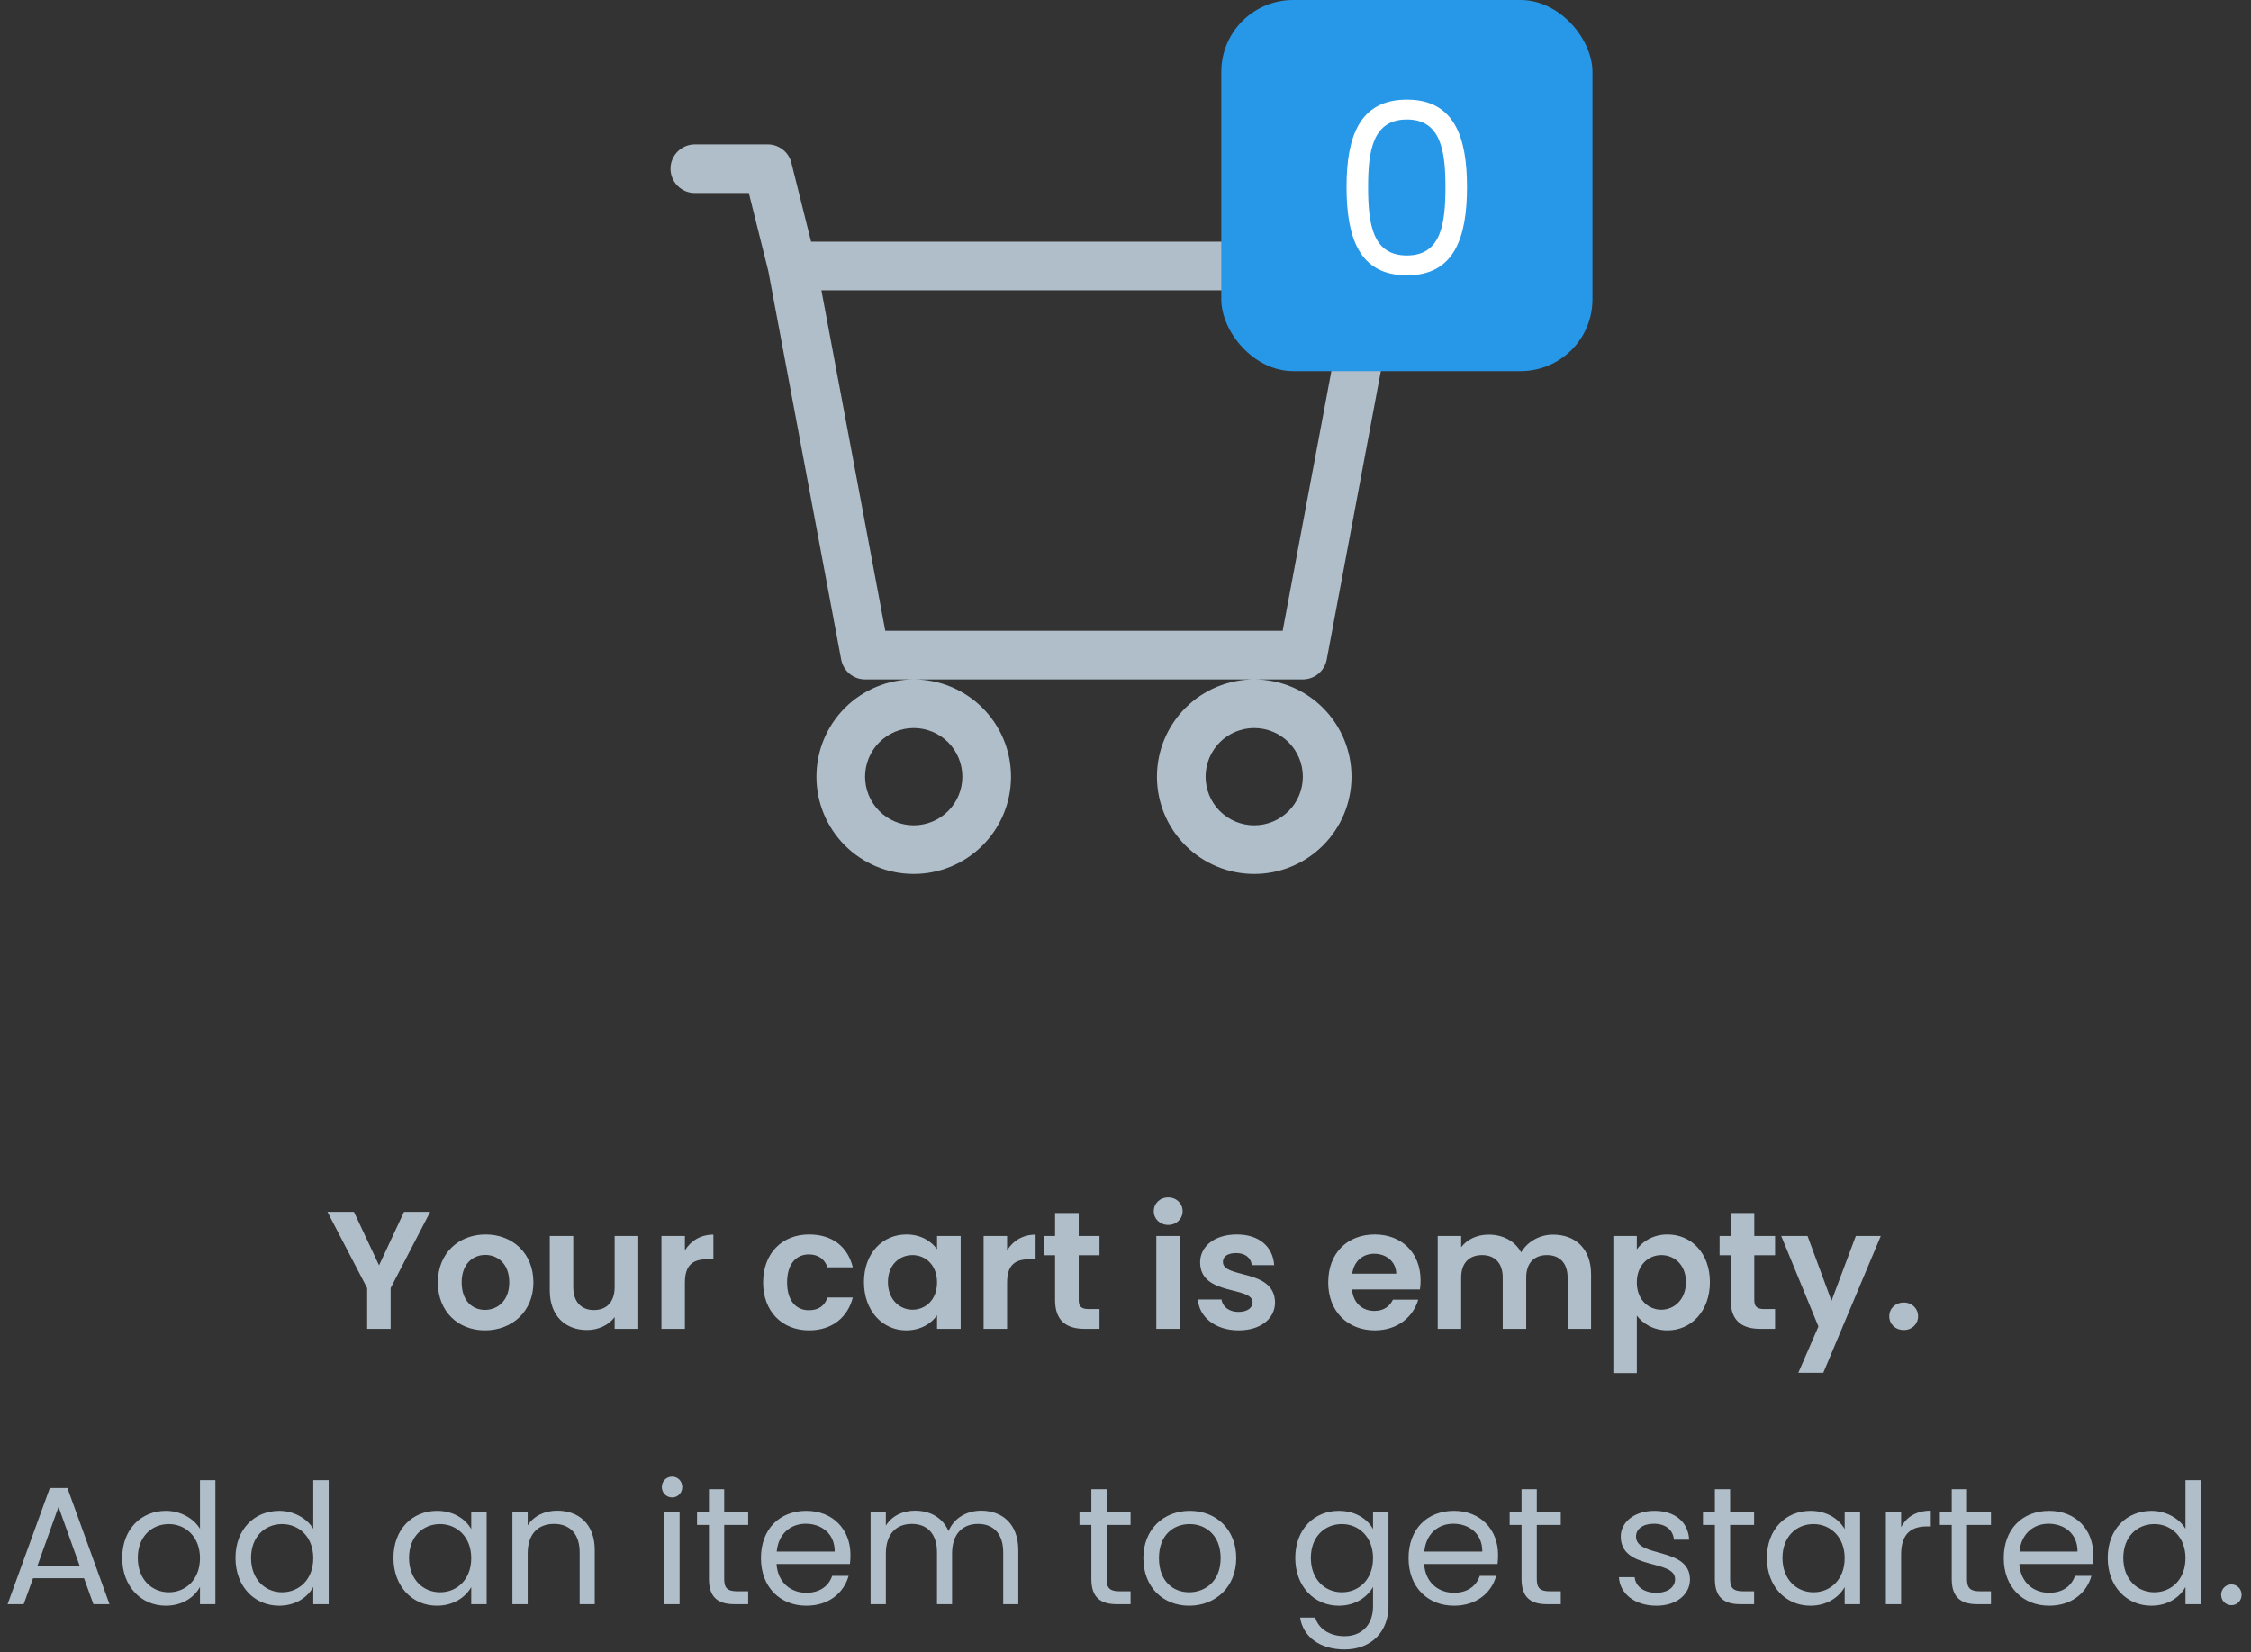
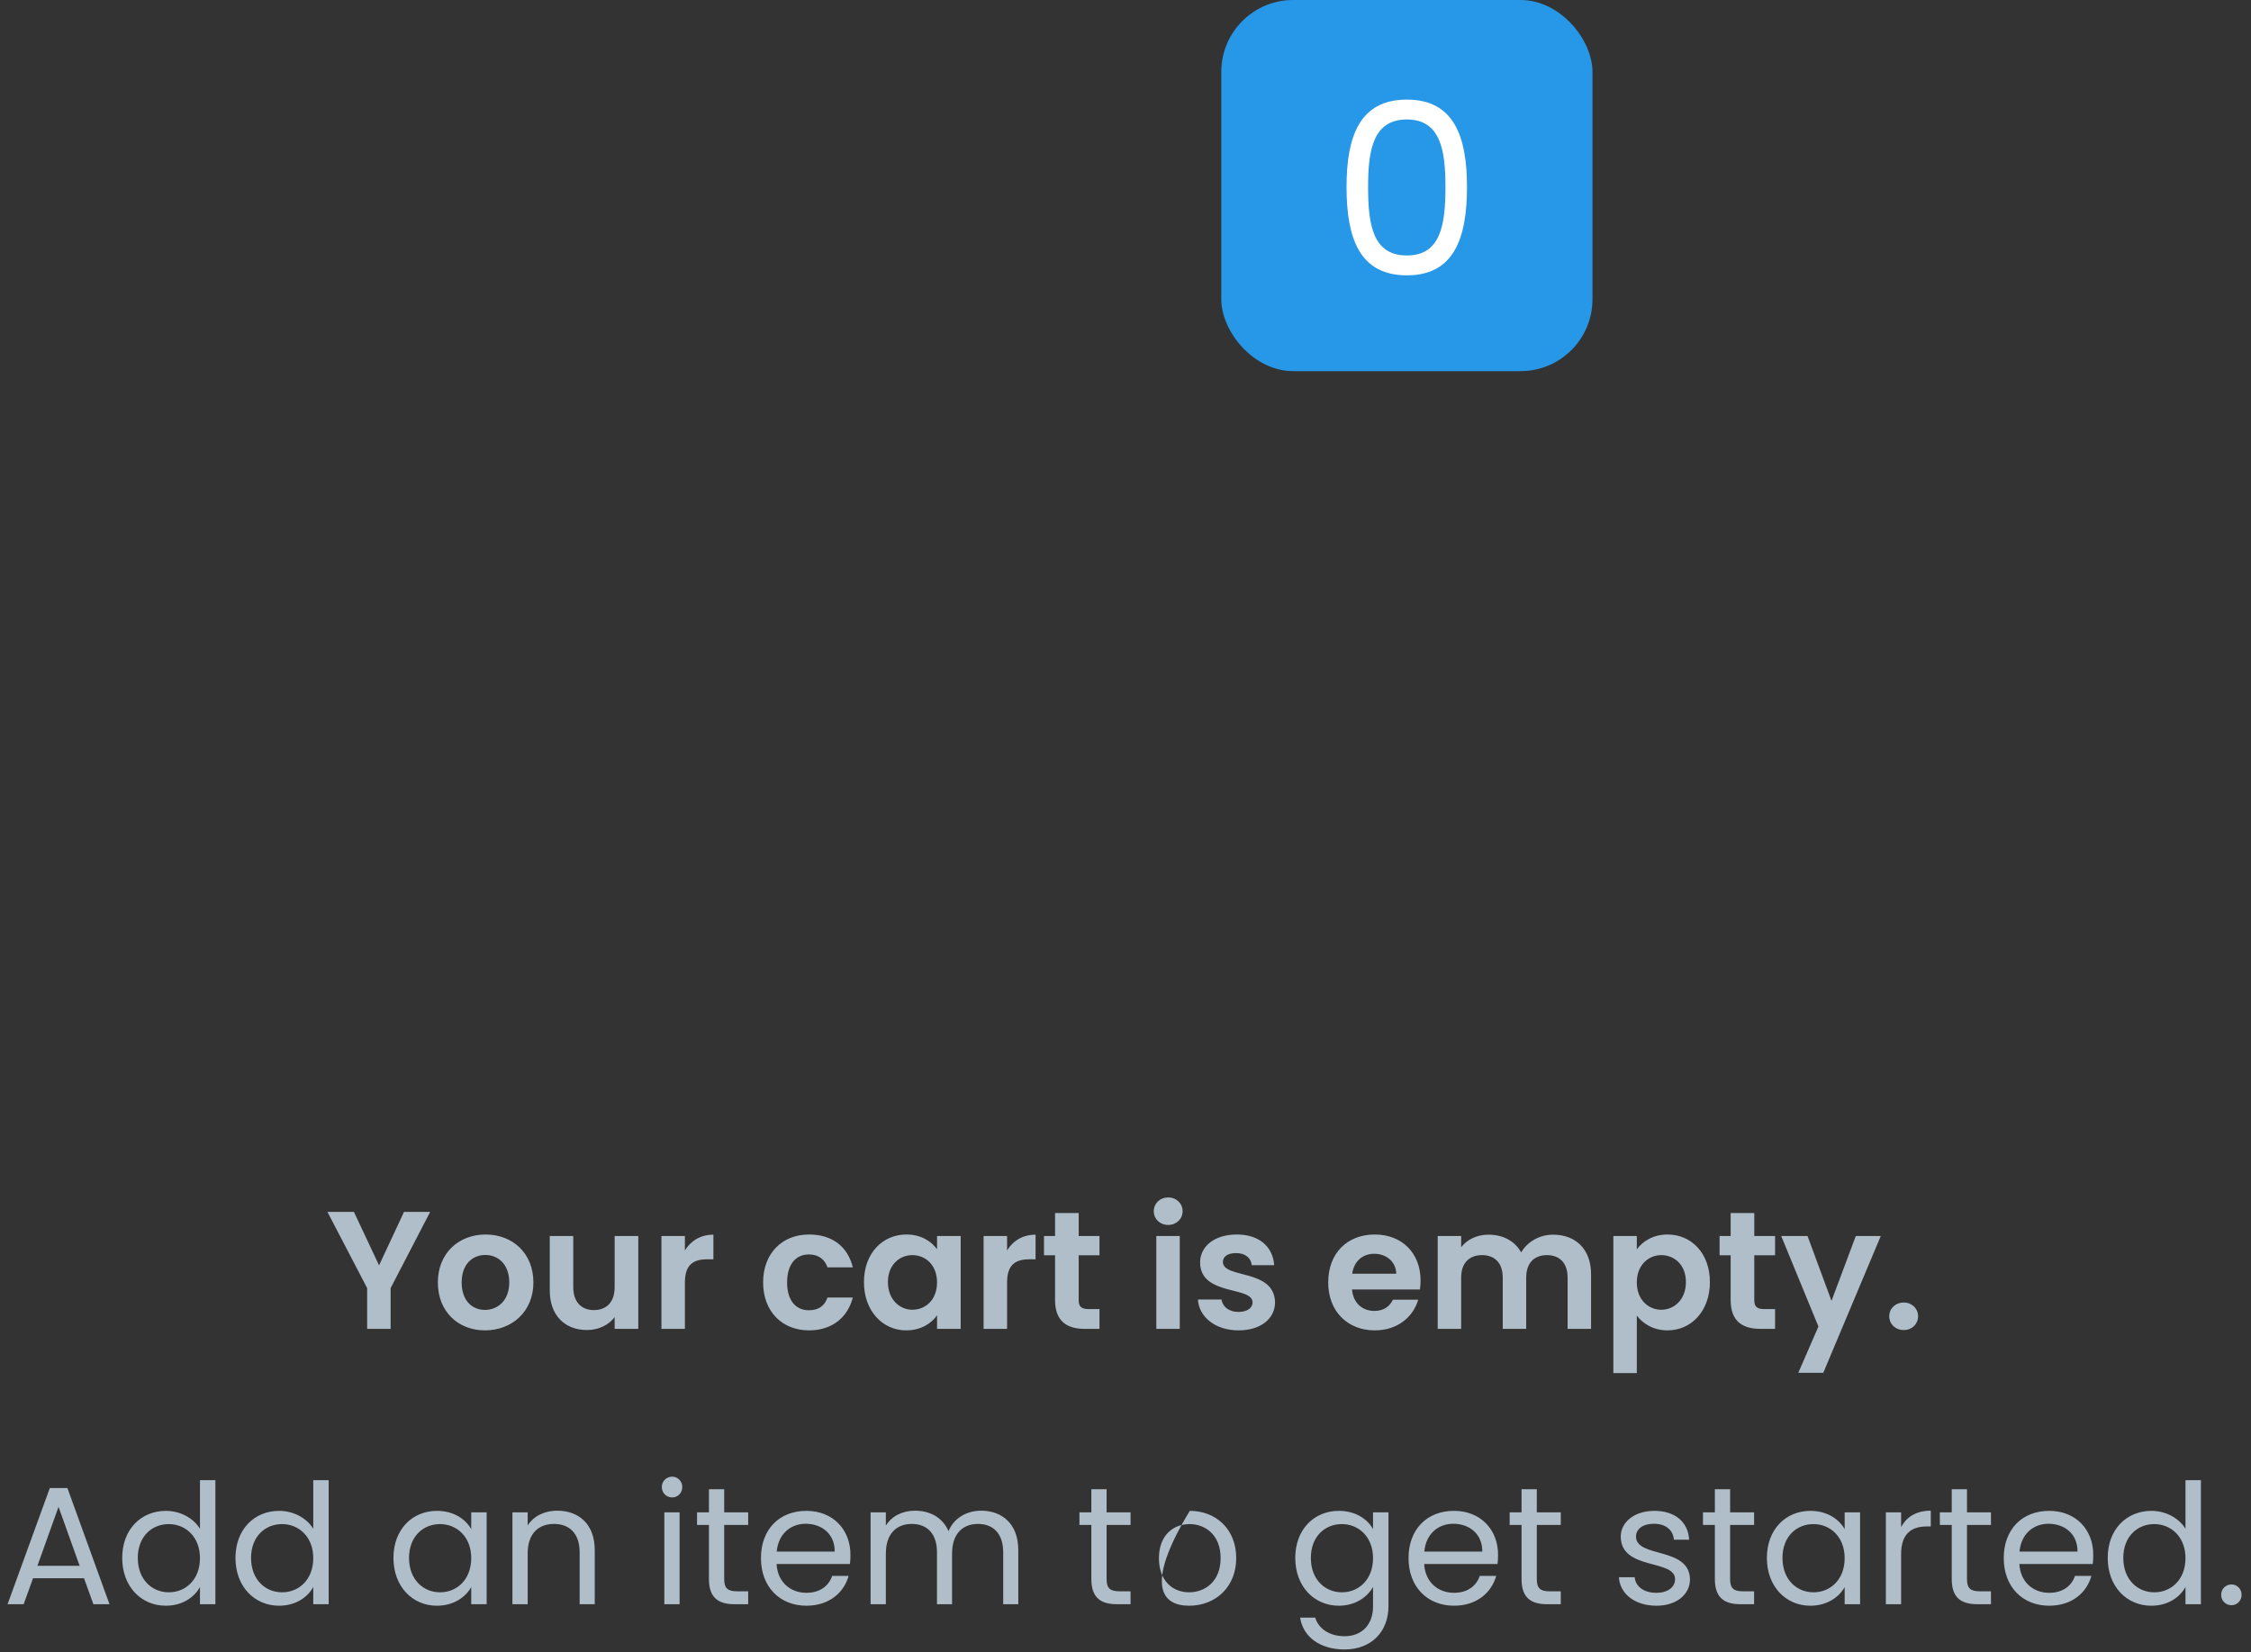
<svg xmlns="http://www.w3.org/2000/svg" width="188" height="138" viewBox="0 0 188 138" fill="none">
  <rect x="0" y="0" width="188" height="138" fill="#333333" stroke="none" />
  <g clip-path="url(#clip0_4070_155236)">
-     <path d="M58.031 12.062C57.492 12.062 56.976 12.277 56.595 12.657C56.214 13.038 56 13.555 56 14.094C56 14.633 56.214 15.149 56.595 15.53C56.976 15.911 57.492 16.125 58.031 16.125H62.541L64.17 22.653L70.255 55.093C70.342 55.558 70.59 55.978 70.954 56.281C71.318 56.584 71.776 56.75 72.25 56.75H76.312C74.158 56.75 72.091 57.606 70.567 59.13C69.043 60.654 68.188 62.72 68.188 64.875C68.188 67.03 69.043 69.097 70.567 70.62C72.091 72.144 74.158 73 76.312 73C78.467 73 80.534 72.144 82.058 70.62C83.582 69.097 84.438 67.03 84.438 64.875C84.438 62.72 83.582 60.654 82.058 59.13C80.534 57.606 78.467 56.75 76.312 56.75H104.75C102.595 56.75 100.528 57.606 99.005 59.13C97.481 60.654 96.625 62.72 96.625 64.875C96.625 67.03 97.481 69.097 99.005 70.62C100.528 72.144 102.595 73 104.75 73C106.905 73 108.972 72.144 110.495 70.62C112.019 69.097 112.875 67.03 112.875 64.875C112.875 62.72 112.019 60.654 110.495 59.13C108.972 57.606 106.905 56.75 104.75 56.75H108.812C109.286 56.75 109.745 56.584 110.109 56.281C110.473 55.978 110.72 55.558 110.807 55.093L116.901 22.593C116.956 22.299 116.945 21.998 116.871 21.709C116.796 21.42 116.658 21.152 116.468 20.922C116.277 20.692 116.039 20.508 115.769 20.381C115.499 20.254 115.205 20.188 114.906 20.188H67.741L66.095 13.602C65.986 13.163 65.732 12.772 65.375 12.493C65.018 12.214 64.578 12.063 64.125 12.062H58.031ZM73.936 52.688L68.602 24.25H112.461L107.127 52.688H73.936ZM80.375 64.875C80.375 65.952 79.947 66.986 79.185 67.748C78.423 68.51 77.39 68.938 76.312 68.938C75.235 68.938 74.202 68.51 73.44 67.748C72.678 66.986 72.25 65.952 72.25 64.875C72.25 63.798 72.678 62.764 73.44 62.002C74.202 61.24 75.235 60.812 76.312 60.812C77.39 60.812 78.423 61.24 79.185 62.002C79.947 62.764 80.375 63.798 80.375 64.875ZM108.812 64.875C108.812 65.952 108.384 66.986 107.623 67.748C106.861 68.51 105.827 68.938 104.75 68.938C103.673 68.938 102.639 68.51 101.877 67.748C101.116 66.986 100.688 65.952 100.688 64.875C100.688 63.798 101.116 62.764 101.877 62.002C102.639 61.24 103.673 60.812 104.75 60.812C105.827 60.812 106.861 61.24 107.623 62.002C108.384 62.764 108.812 63.798 108.812 64.875Z" fill="#B0BEC9" />
-   </g>
+     </g>
  <rect x="102" width="31" height="31" rx="6" fill="#2797E8" />
  <path d="M112.461 15.62C112.461 19.82 113.501 23 117.501 23C121.481 23 122.521 19.82 122.521 15.62C122.521 11.48 121.481 8.32 117.501 8.32C113.501 8.32 112.461 11.48 112.461 15.62ZM120.721 15.62C120.721 18.74 120.341 21.34 117.501 21.34C114.641 21.34 114.261 18.74 114.261 15.62C114.261 12.62 114.641 9.98 117.501 9.98C120.341 9.98 120.721 12.62 120.721 15.62Z" fill="white" />
  <path d="M30.664 107.598V111H32.624V107.598L35.928 101.228H33.744L31.658 105.694L29.558 101.228H27.346L30.664 107.598ZM44.549 107.122C44.549 104.672 42.799 103.118 40.559 103.118C38.319 103.118 36.569 104.672 36.569 107.122C36.569 109.558 38.263 111.126 40.503 111.126C42.757 111.126 44.549 109.558 44.549 107.122ZM38.557 107.122C38.557 105.568 39.495 104.826 40.531 104.826C41.567 104.826 42.533 105.568 42.533 107.122C42.533 108.662 41.539 109.418 40.503 109.418C39.453 109.418 38.557 108.662 38.557 107.122ZM53.309 103.244H51.334V107.514C51.334 108.76 50.663 109.432 49.599 109.432C48.562 109.432 47.877 108.76 47.877 107.514V103.244H45.916V107.794C45.916 109.922 47.218 111.098 49.025 111.098C49.99 111.098 50.844 110.678 51.334 110.02V111H53.309V103.244ZM57.202 107.136C57.202 105.638 57.902 105.19 59.064 105.19H59.582V103.132C58.504 103.132 57.692 103.65 57.202 104.448V103.244H55.242V111H57.202V107.136ZM63.734 107.122C63.734 109.558 65.331 111.126 67.57 111.126C69.502 111.126 70.805 110.034 71.225 108.382H69.111C68.873 109.082 68.368 109.446 67.556 109.446C66.465 109.446 65.737 108.634 65.737 107.122C65.737 105.61 66.465 104.784 67.556 104.784C68.368 104.784 68.886 105.204 69.111 105.862H71.225C70.805 104.126 69.502 103.118 67.57 103.118C65.331 103.118 63.734 104.686 63.734 107.122ZM72.156 107.094C72.156 109.516 73.724 111.126 75.684 111.126C76.916 111.126 77.798 110.538 78.26 109.866V111H80.234V103.244H78.26V104.35C77.798 103.706 76.944 103.118 75.698 103.118C73.724 103.118 72.156 104.672 72.156 107.094ZM78.26 107.122C78.26 108.592 77.28 109.404 76.202 109.404C75.152 109.404 74.158 108.564 74.158 107.094C74.158 105.624 75.152 104.84 76.202 104.84C77.28 104.84 78.26 105.652 78.26 107.122ZM84.109 107.136C84.109 105.638 84.809 105.19 85.971 105.19H86.489V103.132C85.411 103.132 84.599 103.65 84.109 104.448V103.244H82.149V111H84.109V107.136ZM88.117 108.592C88.117 110.37 89.111 111 90.595 111H91.827V109.348H90.917C90.301 109.348 90.091 109.124 90.091 108.606V104.854H91.827V103.244H90.091V101.326H88.117V103.244H87.193V104.854H88.117V108.592ZM96.572 111H98.532V103.244H96.572V111ZM97.566 102.32C98.252 102.32 98.77 101.816 98.77 101.172C98.77 100.528 98.252 100.024 97.566 100.024C96.866 100.024 96.362 100.528 96.362 101.172C96.362 101.816 96.866 102.32 97.566 102.32ZM106.489 108.788C106.433 105.946 102.135 106.828 102.135 105.414C102.135 104.966 102.513 104.672 103.241 104.672C104.011 104.672 104.487 105.078 104.543 105.68H106.419C106.307 104.14 105.173 103.118 103.297 103.118C101.379 103.118 100.231 104.154 100.231 105.442C100.231 108.284 104.613 107.402 104.613 108.788C104.613 109.236 104.193 109.586 103.423 109.586C102.639 109.586 102.093 109.138 102.023 108.55H100.049C100.133 109.992 101.491 111.126 103.437 111.126C105.327 111.126 106.489 110.118 106.489 108.788ZM114.766 104.728C115.774 104.728 116.586 105.372 116.614 106.394H112.932C113.086 105.33 113.828 104.728 114.766 104.728ZM118.448 108.564H116.334C116.082 109.082 115.62 109.502 114.78 109.502C113.8 109.502 113.016 108.858 112.918 107.71H118.588C118.63 107.458 118.644 107.206 118.644 106.954C118.644 104.644 117.062 103.118 114.822 103.118C112.526 103.118 110.93 104.672 110.93 107.122C110.93 109.558 112.568 111.126 114.822 111.126C116.74 111.126 118.028 109.992 118.448 108.564ZM130.924 111H132.884V106.45C132.884 104.308 131.568 103.132 129.706 103.132C128.572 103.132 127.55 103.734 127.046 104.616C126.514 103.65 125.52 103.132 124.316 103.132C123.35 103.132 122.524 103.538 122.034 104.182V103.244H120.074V111H122.034V106.716C122.034 105.484 122.72 104.84 123.784 104.84C124.82 104.84 125.506 105.484 125.506 106.716V111H127.466V106.716C127.466 105.484 128.152 104.84 129.202 104.84C130.238 104.84 130.924 105.484 130.924 106.716V111ZM136.704 104.364V103.244H134.744V114.696H136.704V109.894C137.18 110.524 138.048 111.126 139.266 111.126C141.254 111.126 142.808 109.516 142.808 107.094C142.808 104.672 141.254 103.118 139.266 103.118C138.062 103.118 137.166 103.706 136.704 104.364ZM140.806 107.094C140.806 108.564 139.812 109.404 138.748 109.404C137.698 109.404 136.704 108.592 136.704 107.122C136.704 105.652 137.698 104.84 138.748 104.84C139.812 104.84 140.806 105.624 140.806 107.094ZM144.541 108.592C144.541 110.37 145.535 111 147.019 111H148.251V109.348H147.341C146.725 109.348 146.515 109.124 146.515 108.606V104.854H148.251V103.244H146.515V101.326H144.541V103.244H143.617V104.854H144.541V108.592ZM152.964 108.662L150.962 103.244H148.764L151.872 110.804L150.192 114.668H152.278L157.08 103.244H154.994L152.964 108.662ZM160.195 109.95C160.195 109.306 159.691 108.802 159.005 108.802C158.291 108.802 157.787 109.306 157.787 109.95C157.787 110.594 158.291 111.098 159.005 111.098C159.691 111.098 160.195 110.594 160.195 109.95Z" fill="#B0BEC9" />
-   <path d="M7.8 134H9.144L5.63 124.298H4.16L0.632 134H1.976L2.76 131.83H7.016L7.8 134ZM6.652 130.794H3.124L4.888 125.866L6.652 130.794ZM10.206 130.136C10.206 132.516 11.787 134.126 13.845 134.126C15.245 134.126 16.239 133.412 16.701 132.558V134H17.989V123.64H16.701V127.7C16.169 126.818 15.063 126.202 13.86 126.202C11.787 126.202 10.206 127.742 10.206 130.136ZM16.701 130.15C16.701 131.956 15.498 133.006 14.098 133.006C12.697 133.006 11.508 131.942 11.508 130.136C11.508 128.33 12.697 127.308 14.098 127.308C15.498 127.308 16.701 128.372 16.701 130.15ZM19.666 130.136C19.666 132.516 21.248 134.126 23.306 134.126C24.706 134.126 25.701 133.412 26.163 132.558V134H27.451V123.64H26.163V127.7C25.631 126.818 24.524 126.202 23.32 126.202C21.248 126.202 19.666 127.742 19.666 130.136ZM26.163 130.15C26.163 131.956 24.959 133.006 23.558 133.006C22.159 133.006 20.968 131.942 20.968 130.136C20.968 128.33 22.159 127.308 23.558 127.308C24.959 127.308 26.163 128.372 26.163 130.15ZM32.86 130.136C32.86 132.516 34.442 134.126 36.486 134.126C37.9 134.126 38.894 133.398 39.356 132.572V134H40.644V126.328H39.356V127.728C38.908 126.93 37.928 126.202 36.5 126.202C34.442 126.202 32.86 127.742 32.86 130.136ZM39.356 130.15C39.356 131.956 38.152 133.006 36.752 133.006C35.352 133.006 34.162 131.942 34.162 130.136C34.162 128.33 35.352 127.308 36.752 127.308C38.152 127.308 39.356 128.372 39.356 130.15ZM48.411 134H49.671V129.478C49.671 127.28 48.313 126.188 46.535 126.188C45.499 126.188 44.575 126.622 44.071 127.42V126.328H42.797V134H44.071V129.758C44.071 128.106 44.967 127.294 46.269 127.294C47.557 127.294 48.411 128.092 48.411 129.66V134ZM55.484 134H56.758V126.328H55.484V134ZM56.142 125.082C56.604 125.082 56.982 124.704 56.982 124.214C56.982 123.724 56.604 123.346 56.142 123.346C55.652 123.346 55.274 123.724 55.274 124.214C55.274 124.704 55.652 125.082 56.142 125.082ZM59.21 131.9C59.21 133.44 59.98 134 61.338 134H62.486V132.922H61.548C60.764 132.922 60.484 132.656 60.484 131.9V127.378H62.486V126.328H60.484V124.396H59.21V126.328H58.216V127.378H59.21V131.9ZM67.291 127.28C68.607 127.28 69.727 128.106 69.713 129.604H64.869C65.009 128.106 66.045 127.28 67.291 127.28ZM70.875 131.634H69.503C69.223 132.46 68.495 133.048 67.347 133.048C66.045 133.048 64.953 132.194 64.855 130.64H70.987C71.015 130.374 71.029 130.15 71.029 129.87C71.029 127.77 69.573 126.202 67.347 126.202C65.107 126.202 63.553 127.728 63.553 130.15C63.553 132.586 65.163 134.126 67.347 134.126C69.251 134.126 70.483 133.034 70.875 131.634ZM83.785 134H85.045V129.478C85.045 127.28 83.687 126.188 81.937 126.188C80.761 126.188 79.669 126.79 79.221 127.896C78.717 126.748 77.667 126.188 76.407 126.188C75.399 126.188 74.489 126.622 73.985 127.434V126.328H72.711V134H73.985V129.772C73.985 128.12 74.867 127.294 76.155 127.294C77.415 127.294 78.255 128.092 78.255 129.66V134H79.515V129.772C79.515 128.12 80.397 127.294 81.685 127.294C82.945 127.294 83.785 128.092 83.785 129.66V134ZM91.147 131.9C91.147 133.44 91.917 134 93.275 134H94.423V132.922H93.485C92.701 132.922 92.421 132.656 92.421 131.9V127.378H94.423V126.328H92.421V124.396H91.147V126.328H90.153V127.378H91.147V131.9ZM103.247 130.15C103.247 127.728 101.553 126.202 99.369 126.202C97.199 126.202 95.491 127.728 95.491 130.15C95.491 132.586 97.143 134.126 99.313 134.126C101.497 134.126 103.247 132.586 103.247 130.15ZM96.793 130.15C96.793 128.218 98.011 127.308 99.355 127.308C100.671 127.308 101.945 128.218 101.945 130.15C101.945 132.096 100.643 133.006 99.313 133.006C97.983 133.006 96.793 132.096 96.793 130.15ZM108.178 130.136C108.178 132.516 109.76 134.126 111.818 134.126C113.218 134.126 114.212 133.384 114.674 132.558V134.168C114.674 135.806 113.652 136.674 112.294 136.674C111.034 136.674 110.124 136.044 109.844 135.12H108.584C108.836 136.758 110.278 137.78 112.294 137.78C114.548 137.78 115.962 136.282 115.962 134.168V126.328H114.674V127.728C114.226 126.902 113.218 126.202 111.818 126.202C109.76 126.202 108.178 127.742 108.178 130.136ZM114.674 130.15C114.674 131.956 113.47 133.006 112.07 133.006C110.67 133.006 109.48 131.942 109.48 130.136C109.48 128.33 110.67 127.308 112.07 127.308C113.47 127.308 114.674 128.372 114.674 130.15ZM121.377 127.28C122.693 127.28 123.813 128.106 123.799 129.604H118.955C119.095 128.106 120.131 127.28 121.377 127.28ZM124.961 131.634H123.589C123.309 132.46 122.581 133.048 121.433 133.048C120.131 133.048 119.039 132.194 118.941 130.64H125.073C125.101 130.374 125.115 130.15 125.115 129.87C125.115 127.77 123.659 126.202 121.433 126.202C119.193 126.202 117.639 127.728 117.639 130.15C117.639 132.586 119.249 134.126 121.433 134.126C123.337 134.126 124.569 133.034 124.961 131.634ZM127.077 131.9C127.077 133.44 127.847 134 129.205 134H130.353V132.922H129.415C128.631 132.922 128.351 132.656 128.351 131.9V127.378H130.353V126.328H128.351V124.396H127.077V126.328H126.083V127.378H127.077V131.9ZM141.145 131.914C141.089 129.17 136.637 130.164 136.637 128.344C136.637 127.728 137.197 127.28 138.135 127.28C139.157 127.28 139.745 127.84 139.801 128.61H141.075C140.991 127.112 139.871 126.202 138.177 126.202C136.469 126.202 135.363 127.168 135.363 128.344C135.363 131.2 139.899 130.206 139.899 131.914C139.899 132.544 139.339 133.048 138.331 133.048C137.253 133.048 136.595 132.488 136.525 131.746H135.209C135.293 133.146 136.553 134.126 138.345 134.126C140.039 134.126 141.145 133.174 141.145 131.914ZM143.223 131.9C143.223 133.44 143.993 134 145.351 134H146.499V132.922H145.561C144.777 132.922 144.497 132.656 144.497 131.9V127.378H146.499V126.328H144.497V124.396H143.223V126.328H142.229V127.378H143.223V131.9ZM147.567 130.136C147.567 132.516 149.149 134.126 151.193 134.126C152.607 134.126 153.601 133.398 154.063 132.572V134H155.351V126.328H154.063V127.728C153.615 126.93 152.635 126.202 151.207 126.202C149.149 126.202 147.567 127.742 147.567 130.136ZM154.063 130.15C154.063 131.956 152.859 133.006 151.459 133.006C150.059 133.006 148.869 131.942 148.869 130.136C148.869 128.33 150.059 127.308 151.459 127.308C152.859 127.308 154.063 128.372 154.063 130.15ZM158.778 129.828C158.778 128.05 159.702 127.504 160.92 127.504H161.256V126.188C160.038 126.188 159.212 126.72 158.778 127.574V126.328H157.504V134H158.778V129.828ZM163.006 131.9C163.006 133.44 163.776 134 165.134 134H166.282V132.922H165.344C164.56 132.922 164.28 132.656 164.28 131.9V127.378H166.282V126.328H164.28V124.396H163.006V126.328H162.012V127.378H163.006V131.9ZM171.088 127.28C172.404 127.28 173.524 128.106 173.51 129.604H168.666C168.806 128.106 169.842 127.28 171.088 127.28ZM174.672 131.634H173.3C173.02 132.46 172.292 133.048 171.144 133.048C169.842 133.048 168.75 132.194 168.652 130.64H174.784C174.812 130.374 174.826 130.15 174.826 129.87C174.826 127.77 173.37 126.202 171.144 126.202C168.904 126.202 167.35 127.728 167.35 130.15C167.35 132.586 168.96 134.126 171.144 134.126C173.048 134.126 174.28 133.034 174.672 131.634ZM176.032 130.136C176.032 132.516 177.614 134.126 179.672 134.126C181.072 134.126 182.066 133.412 182.528 132.558V134H183.816V123.64H182.528V127.7C181.996 126.818 180.89 126.202 179.686 126.202C177.614 126.202 176.032 127.742 176.032 130.136ZM182.528 130.15C182.528 131.956 181.324 133.006 179.924 133.006C178.524 133.006 177.334 131.942 177.334 130.136C177.334 128.33 178.524 127.308 179.924 127.308C181.324 127.308 182.528 128.372 182.528 130.15ZM187.215 133.216C187.215 132.726 186.837 132.348 186.375 132.348C185.885 132.348 185.507 132.726 185.507 133.216C185.507 133.706 185.885 134.084 186.375 134.084C186.837 134.084 187.215 133.706 187.215 133.216Z" fill="#B0BEC9" />
+   <path d="M7.8 134H9.144L5.63 124.298H4.16L0.632 134H1.976L2.76 131.83H7.016L7.8 134ZM6.652 130.794H3.124L4.888 125.866L6.652 130.794ZM10.206 130.136C10.206 132.516 11.787 134.126 13.845 134.126C15.245 134.126 16.239 133.412 16.701 132.558V134H17.989V123.64H16.701V127.7C16.169 126.818 15.063 126.202 13.86 126.202C11.787 126.202 10.206 127.742 10.206 130.136ZM16.701 130.15C16.701 131.956 15.498 133.006 14.098 133.006C12.697 133.006 11.508 131.942 11.508 130.136C11.508 128.33 12.697 127.308 14.098 127.308C15.498 127.308 16.701 128.372 16.701 130.15ZM19.666 130.136C19.666 132.516 21.248 134.126 23.306 134.126C24.706 134.126 25.701 133.412 26.163 132.558V134H27.451V123.64H26.163V127.7C25.631 126.818 24.524 126.202 23.32 126.202C21.248 126.202 19.666 127.742 19.666 130.136ZM26.163 130.15C26.163 131.956 24.959 133.006 23.558 133.006C22.159 133.006 20.968 131.942 20.968 130.136C20.968 128.33 22.159 127.308 23.558 127.308C24.959 127.308 26.163 128.372 26.163 130.15ZM32.86 130.136C32.86 132.516 34.442 134.126 36.486 134.126C37.9 134.126 38.894 133.398 39.356 132.572V134H40.644V126.328H39.356V127.728C38.908 126.93 37.928 126.202 36.5 126.202C34.442 126.202 32.86 127.742 32.86 130.136ZM39.356 130.15C39.356 131.956 38.152 133.006 36.752 133.006C35.352 133.006 34.162 131.942 34.162 130.136C34.162 128.33 35.352 127.308 36.752 127.308C38.152 127.308 39.356 128.372 39.356 130.15ZM48.411 134H49.671V129.478C49.671 127.28 48.313 126.188 46.535 126.188C45.499 126.188 44.575 126.622 44.071 127.42V126.328H42.797V134H44.071V129.758C44.071 128.106 44.967 127.294 46.269 127.294C47.557 127.294 48.411 128.092 48.411 129.66V134ZM55.484 134H56.758V126.328H55.484V134ZM56.142 125.082C56.604 125.082 56.982 124.704 56.982 124.214C56.982 123.724 56.604 123.346 56.142 123.346C55.652 123.346 55.274 123.724 55.274 124.214C55.274 124.704 55.652 125.082 56.142 125.082ZM59.21 131.9C59.21 133.44 59.98 134 61.338 134H62.486V132.922H61.548C60.764 132.922 60.484 132.656 60.484 131.9V127.378H62.486V126.328H60.484V124.396H59.21V126.328H58.216V127.378H59.21V131.9ZM67.291 127.28C68.607 127.28 69.727 128.106 69.713 129.604H64.869C65.009 128.106 66.045 127.28 67.291 127.28ZM70.875 131.634H69.503C69.223 132.46 68.495 133.048 67.347 133.048C66.045 133.048 64.953 132.194 64.855 130.64H70.987C71.015 130.374 71.029 130.15 71.029 129.87C71.029 127.77 69.573 126.202 67.347 126.202C65.107 126.202 63.553 127.728 63.553 130.15C63.553 132.586 65.163 134.126 67.347 134.126C69.251 134.126 70.483 133.034 70.875 131.634ZM83.785 134H85.045V129.478C85.045 127.28 83.687 126.188 81.937 126.188C80.761 126.188 79.669 126.79 79.221 127.896C78.717 126.748 77.667 126.188 76.407 126.188C75.399 126.188 74.489 126.622 73.985 127.434V126.328H72.711V134H73.985V129.772C73.985 128.12 74.867 127.294 76.155 127.294C77.415 127.294 78.255 128.092 78.255 129.66V134H79.515V129.772C79.515 128.12 80.397 127.294 81.685 127.294C82.945 127.294 83.785 128.092 83.785 129.66V134ZM91.147 131.9C91.147 133.44 91.917 134 93.275 134H94.423V132.922H93.485C92.701 132.922 92.421 132.656 92.421 131.9V127.378H94.423V126.328H92.421V124.396H91.147V126.328H90.153V127.378H91.147V131.9ZM103.247 130.15C103.247 127.728 101.553 126.202 99.369 126.202C95.491 132.586 97.143 134.126 99.313 134.126C101.497 134.126 103.247 132.586 103.247 130.15ZM96.793 130.15C96.793 128.218 98.011 127.308 99.355 127.308C100.671 127.308 101.945 128.218 101.945 130.15C101.945 132.096 100.643 133.006 99.313 133.006C97.983 133.006 96.793 132.096 96.793 130.15ZM108.178 130.136C108.178 132.516 109.76 134.126 111.818 134.126C113.218 134.126 114.212 133.384 114.674 132.558V134.168C114.674 135.806 113.652 136.674 112.294 136.674C111.034 136.674 110.124 136.044 109.844 135.12H108.584C108.836 136.758 110.278 137.78 112.294 137.78C114.548 137.78 115.962 136.282 115.962 134.168V126.328H114.674V127.728C114.226 126.902 113.218 126.202 111.818 126.202C109.76 126.202 108.178 127.742 108.178 130.136ZM114.674 130.15C114.674 131.956 113.47 133.006 112.07 133.006C110.67 133.006 109.48 131.942 109.48 130.136C109.48 128.33 110.67 127.308 112.07 127.308C113.47 127.308 114.674 128.372 114.674 130.15ZM121.377 127.28C122.693 127.28 123.813 128.106 123.799 129.604H118.955C119.095 128.106 120.131 127.28 121.377 127.28ZM124.961 131.634H123.589C123.309 132.46 122.581 133.048 121.433 133.048C120.131 133.048 119.039 132.194 118.941 130.64H125.073C125.101 130.374 125.115 130.15 125.115 129.87C125.115 127.77 123.659 126.202 121.433 126.202C119.193 126.202 117.639 127.728 117.639 130.15C117.639 132.586 119.249 134.126 121.433 134.126C123.337 134.126 124.569 133.034 124.961 131.634ZM127.077 131.9C127.077 133.44 127.847 134 129.205 134H130.353V132.922H129.415C128.631 132.922 128.351 132.656 128.351 131.9V127.378H130.353V126.328H128.351V124.396H127.077V126.328H126.083V127.378H127.077V131.9ZM141.145 131.914C141.089 129.17 136.637 130.164 136.637 128.344C136.637 127.728 137.197 127.28 138.135 127.28C139.157 127.28 139.745 127.84 139.801 128.61H141.075C140.991 127.112 139.871 126.202 138.177 126.202C136.469 126.202 135.363 127.168 135.363 128.344C135.363 131.2 139.899 130.206 139.899 131.914C139.899 132.544 139.339 133.048 138.331 133.048C137.253 133.048 136.595 132.488 136.525 131.746H135.209C135.293 133.146 136.553 134.126 138.345 134.126C140.039 134.126 141.145 133.174 141.145 131.914ZM143.223 131.9C143.223 133.44 143.993 134 145.351 134H146.499V132.922H145.561C144.777 132.922 144.497 132.656 144.497 131.9V127.378H146.499V126.328H144.497V124.396H143.223V126.328H142.229V127.378H143.223V131.9ZM147.567 130.136C147.567 132.516 149.149 134.126 151.193 134.126C152.607 134.126 153.601 133.398 154.063 132.572V134H155.351V126.328H154.063V127.728C153.615 126.93 152.635 126.202 151.207 126.202C149.149 126.202 147.567 127.742 147.567 130.136ZM154.063 130.15C154.063 131.956 152.859 133.006 151.459 133.006C150.059 133.006 148.869 131.942 148.869 130.136C148.869 128.33 150.059 127.308 151.459 127.308C152.859 127.308 154.063 128.372 154.063 130.15ZM158.778 129.828C158.778 128.05 159.702 127.504 160.92 127.504H161.256V126.188C160.038 126.188 159.212 126.72 158.778 127.574V126.328H157.504V134H158.778V129.828ZM163.006 131.9C163.006 133.44 163.776 134 165.134 134H166.282V132.922H165.344C164.56 132.922 164.28 132.656 164.28 131.9V127.378H166.282V126.328H164.28V124.396H163.006V126.328H162.012V127.378H163.006V131.9ZM171.088 127.28C172.404 127.28 173.524 128.106 173.51 129.604H168.666C168.806 128.106 169.842 127.28 171.088 127.28ZM174.672 131.634H173.3C173.02 132.46 172.292 133.048 171.144 133.048C169.842 133.048 168.75 132.194 168.652 130.64H174.784C174.812 130.374 174.826 130.15 174.826 129.87C174.826 127.77 173.37 126.202 171.144 126.202C168.904 126.202 167.35 127.728 167.35 130.15C167.35 132.586 168.96 134.126 171.144 134.126C173.048 134.126 174.28 133.034 174.672 131.634ZM176.032 130.136C176.032 132.516 177.614 134.126 179.672 134.126C181.072 134.126 182.066 133.412 182.528 132.558V134H183.816V123.64H182.528V127.7C181.996 126.818 180.89 126.202 179.686 126.202C177.614 126.202 176.032 127.742 176.032 130.136ZM182.528 130.15C182.528 131.956 181.324 133.006 179.924 133.006C178.524 133.006 177.334 131.942 177.334 130.136C177.334 128.33 178.524 127.308 179.924 127.308C181.324 127.308 182.528 128.372 182.528 130.15ZM187.215 133.216C187.215 132.726 186.837 132.348 186.375 132.348C185.885 132.348 185.507 132.726 185.507 133.216C185.507 133.706 185.885 134.084 186.375 134.084C186.837 134.084 187.215 133.706 187.215 133.216Z" fill="#B0BEC9" />
  <defs>
    <clipPath id="clip0_4070_155236">
      <rect width="65" height="65" fill="white" transform="translate(56 8)" />
    </clipPath>
  </defs>
</svg>